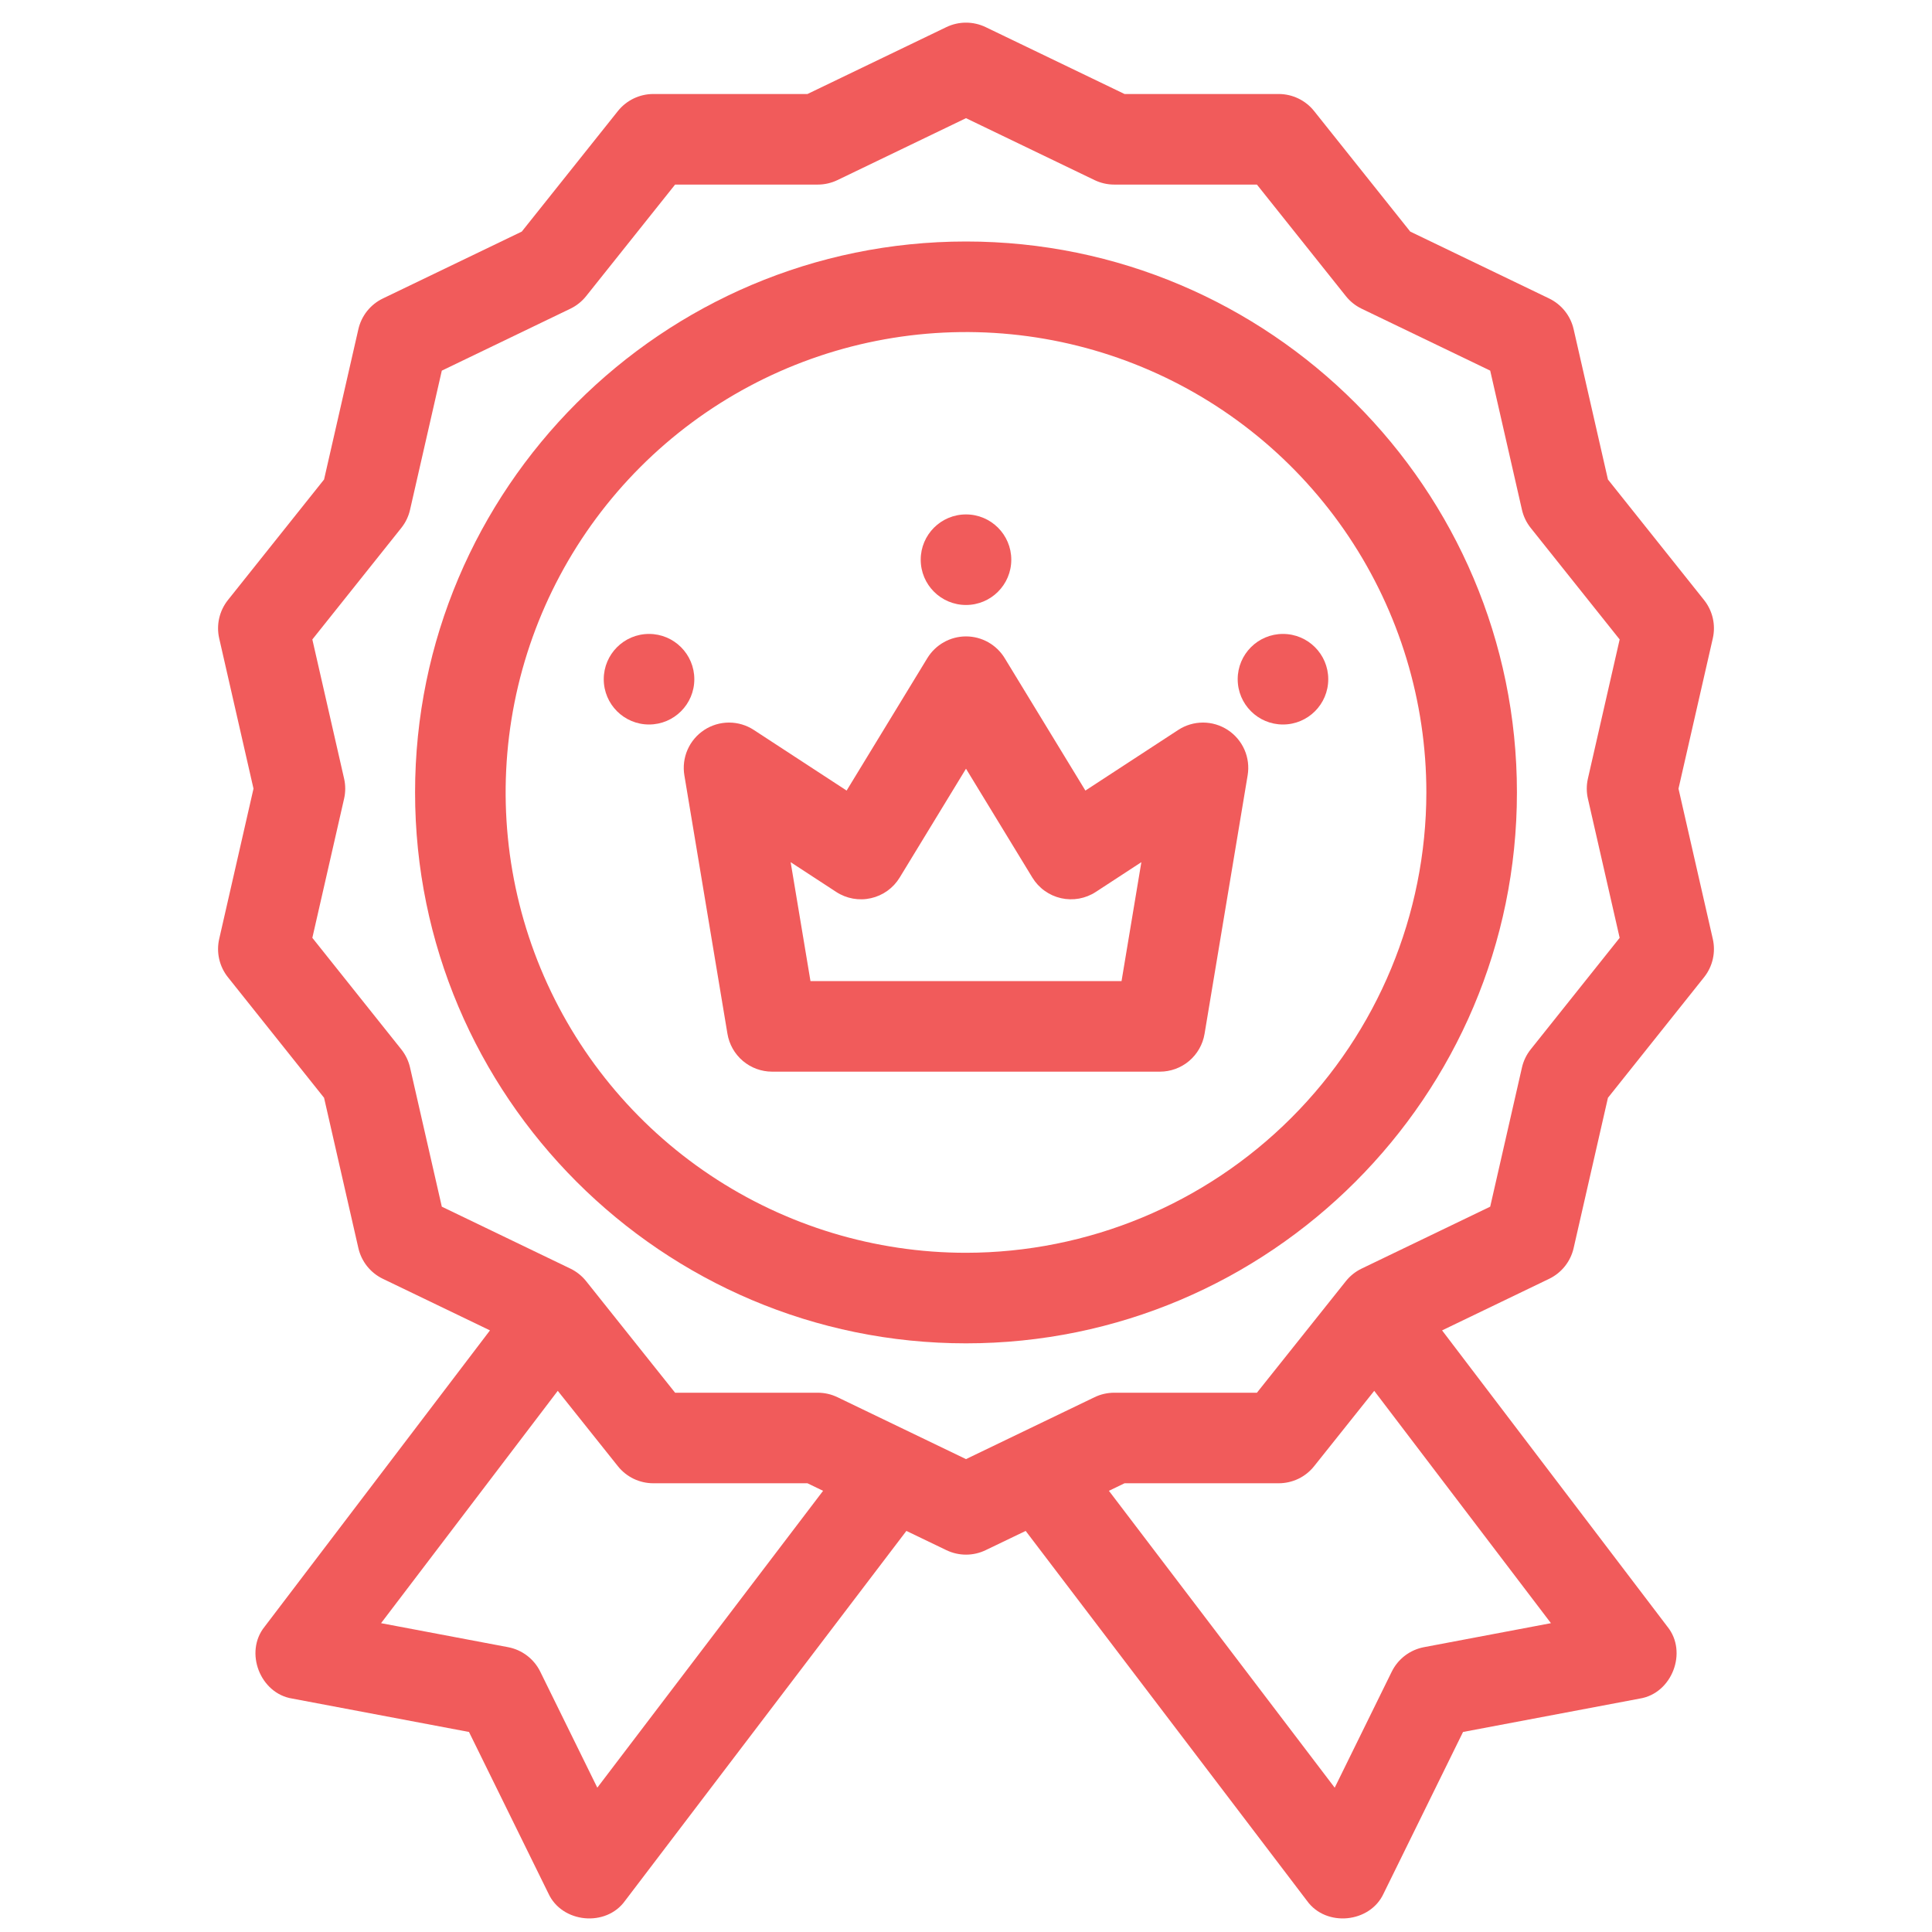
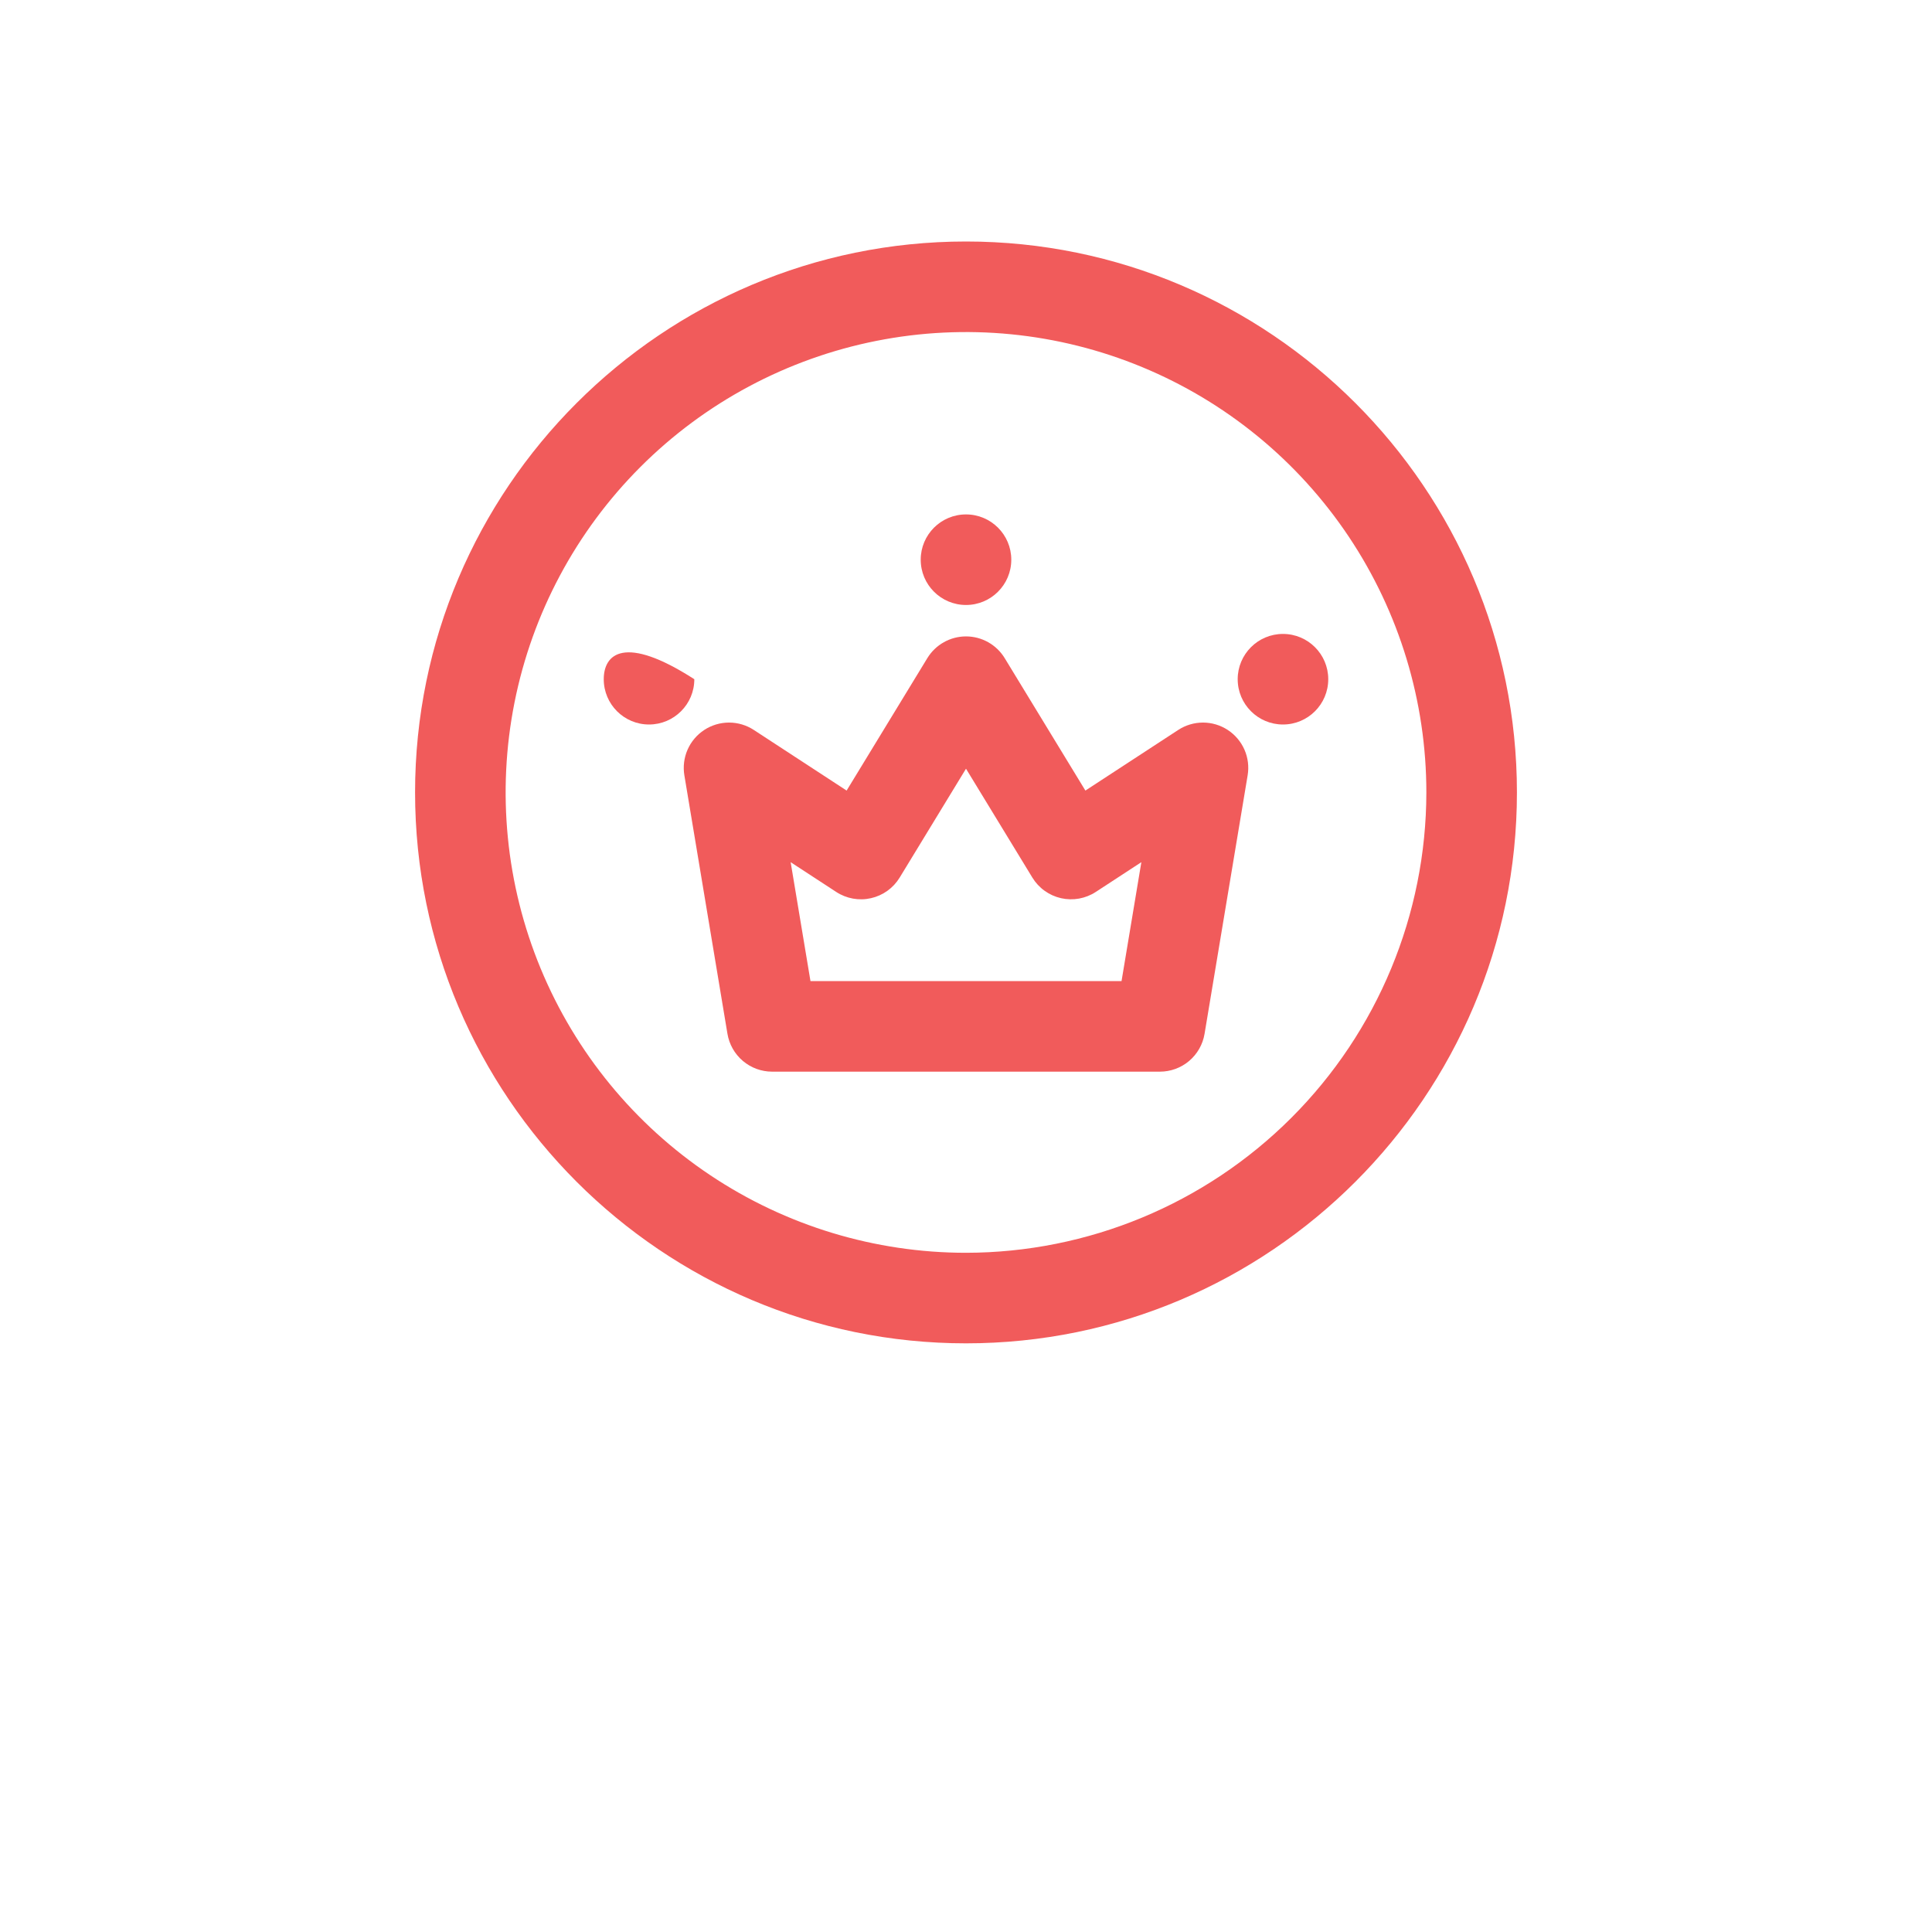
<svg xmlns="http://www.w3.org/2000/svg" width="132" height="132" viewBox="0 0 132 132" fill="none">
-   <path d="M114.68 53.883L117.024 43.614C117.127 43.16 117.127 42.69 117.024 42.237C116.92 41.784 116.716 41.36 116.426 40.996L109.859 32.761L107.515 22.492C107.412 22.039 107.208 21.615 106.918 21.252C106.628 20.889 106.26 20.595 105.842 20.393L96.352 15.823L89.784 7.588C89.495 7.225 89.127 6.931 88.708 6.73C88.289 6.528 87.83 6.423 87.366 6.423H76.833L67.343 1.853C66.924 1.652 66.465 1.547 66 1.547C65.535 1.547 65.076 1.652 64.658 1.853L55.168 6.423H44.635C44.17 6.423 43.711 6.528 43.292 6.73C42.874 6.931 42.506 7.225 42.216 7.588L35.649 15.823L26.159 20.393C25.74 20.595 25.372 20.888 25.082 21.251C24.793 21.615 24.588 22.039 24.485 22.492L22.141 32.761L15.574 40.996C15.284 41.36 15.08 41.784 14.976 42.237C14.873 42.69 14.873 43.16 14.976 43.614L17.32 53.883L14.976 64.152C14.873 64.605 14.873 65.076 14.976 65.529C15.08 65.982 15.284 66.406 15.574 66.769L22.141 75.004L24.485 85.273C24.588 85.726 24.793 86.15 25.082 86.514C25.372 86.877 25.74 87.171 26.159 87.372L33.476 90.896L18.08 111.139C16.678 112.872 17.766 115.704 19.968 116.052L32.043 118.333L37.466 129.361C38.39 131.39 41.404 131.686 42.704 129.869L61.927 104.597L64.659 105.911C65.078 106.113 65.537 106.218 66.002 106.218C66.467 106.218 66.926 106.113 67.344 105.911L70.077 104.597L89.298 129.869C90.599 131.686 93.613 131.39 94.537 129.361L99.959 118.333L112.034 116.052C114.237 115.704 115.325 112.872 113.923 111.139L98.527 90.896L105.842 87.373C106.26 87.171 106.628 86.878 106.918 86.514C107.208 86.151 107.412 85.727 107.515 85.274L109.859 75.005L116.426 66.77C116.716 66.406 116.92 65.983 117.024 65.529C117.127 65.076 117.127 64.606 117.024 64.153L114.68 53.883ZM40.81 122.139L36.913 114.215C36.702 113.784 36.392 113.408 36.01 113.117C35.628 112.826 35.183 112.628 34.711 112.539L26.035 110.9L38.108 95.026L42.216 100.176C42.506 100.54 42.874 100.833 43.292 101.035C43.711 101.236 44.17 101.341 44.635 101.341H55.168L56.236 101.857L40.81 122.139ZM97.289 112.54C96.817 112.629 96.372 112.827 95.99 113.118C95.608 113.409 95.299 113.785 95.087 114.216L91.191 122.14L75.765 101.857L76.833 101.341H87.366C87.83 101.341 88.289 101.236 88.708 101.035C89.127 100.833 89.495 100.54 89.784 100.176L93.892 95.026L105.965 110.9L97.289 112.54ZM108.491 54.571L110.66 64.076L104.581 71.698C104.291 72.061 104.087 72.485 103.984 72.938L101.815 82.443L93.031 86.674C92.612 86.876 92.244 87.169 91.954 87.532L85.876 95.155H76.126C75.661 95.155 75.203 95.259 74.784 95.461L66 99.691L57.216 95.461C56.797 95.259 56.339 95.155 55.874 95.155H46.125L40.046 87.532C39.756 87.169 39.388 86.876 38.969 86.674L30.186 82.444L28.016 72.939C27.913 72.486 27.709 72.062 27.419 71.698L21.34 64.076L23.509 54.571C23.613 54.118 23.613 53.648 23.509 53.194L21.34 43.689L27.419 36.068C27.709 35.705 27.913 35.281 28.016 34.827L30.186 25.323L38.969 21.092C39.388 20.89 39.756 20.596 40.046 20.233L46.125 12.611H55.874C56.339 12.611 56.797 12.506 57.216 12.305L66 8.074L74.784 12.305C75.203 12.506 75.661 12.611 76.126 12.611H85.876L91.954 20.233C92.244 20.596 92.612 20.89 93.031 21.092L101.815 25.322L103.984 34.827C104.087 35.28 104.291 35.704 104.581 36.067L110.66 43.689L108.491 53.194C108.387 53.648 108.387 54.118 108.491 54.571Z" fill="#F15B5B" />
  <path d="M66 16.5C45.246 16.5 28.359 33.387 28.359 54.141C28.359 74.894 45.246 91.781 66 91.781C86.754 91.781 103.641 74.896 103.641 54.141C103.641 33.385 86.755 16.5 66 16.5ZM66 85.594C59.779 85.594 53.698 83.749 48.526 80.293C43.353 76.837 39.322 71.924 36.941 66.177C34.56 60.43 33.938 54.106 35.151 48.004C36.365 41.903 39.361 36.299 43.759 31.9C48.158 27.501 53.763 24.506 59.864 23.292C65.965 22.078 72.289 22.701 78.037 25.082C83.784 27.462 88.696 31.494 92.152 36.666C95.608 41.839 97.453 47.92 97.453 54.141C97.444 62.48 94.127 70.474 88.23 76.371C82.334 82.267 74.339 85.584 66 85.594Z" fill="#F15B5B" />
  <path d="M83.883 49.872C83.38 49.543 82.793 49.368 82.192 49.368C81.591 49.368 81.003 49.543 80.5 49.872L74.157 54.014L68.643 44.965C68.367 44.512 67.978 44.138 67.516 43.878C67.053 43.618 66.531 43.481 66.001 43.481C65.47 43.481 64.948 43.618 64.486 43.878C64.023 44.138 63.635 44.512 63.359 44.965L57.844 54.014L51.502 49.872C50.999 49.543 50.411 49.368 49.81 49.368C49.209 49.368 48.621 49.543 48.118 49.872C47.615 50.201 47.218 50.669 46.977 51.219C46.736 51.769 46.66 52.378 46.758 52.971L49.702 70.634C49.823 71.356 50.196 72.012 50.754 72.485C51.313 72.959 52.021 73.219 52.753 73.219H79.248C79.98 73.219 80.688 72.959 81.247 72.486C81.806 72.012 82.179 71.356 82.299 70.634L85.243 52.971C85.342 52.378 85.266 51.769 85.025 51.219C84.783 50.669 84.386 50.201 83.883 49.872ZM76.627 67.031H55.374L54.02 58.907L57.133 60.94C57.48 61.167 57.869 61.321 58.277 61.395C58.685 61.468 59.103 61.459 59.507 61.367C59.911 61.276 60.293 61.104 60.63 60.863C60.966 60.621 61.251 60.314 61.467 59.96L66 52.52L70.534 59.959C70.75 60.313 71.034 60.62 71.371 60.862C71.708 61.104 72.089 61.275 72.494 61.367C72.898 61.458 73.316 61.467 73.724 61.394C74.132 61.32 74.521 61.166 74.868 60.939L77.981 58.906L76.627 67.031Z" fill="#F15B5B" />
  <path d="M66 41.334C67.709 41.334 69.094 39.949 69.094 38.24C69.094 36.532 67.709 35.147 66 35.147C64.291 35.147 62.906 36.532 62.906 38.24C62.906 39.949 64.291 41.334 66 41.334Z" fill="#F15B5B" />
  <path d="M87.656 49.5C89.365 49.5 90.75 48.115 90.75 46.406C90.75 44.698 89.365 43.312 87.656 43.312C85.948 43.312 84.563 44.698 84.563 46.406C84.563 48.115 85.948 49.5 87.656 49.5Z" fill="#F15B5B" />
-   <path d="M44.344 49.5C46.052 49.5 47.438 48.115 47.438 46.406C47.438 44.698 46.052 43.312 44.344 43.312C42.635 43.312 41.25 44.698 41.25 46.406C41.25 48.115 42.635 49.5 44.344 49.5Z" fill="#F15B5B" />
+   <path d="M44.344 49.5C46.052 49.5 47.438 48.115 47.438 46.406C42.635 43.312 41.25 44.698 41.25 46.406C41.25 48.115 42.635 49.5 44.344 49.5Z" fill="#F15B5B" />
</svg>